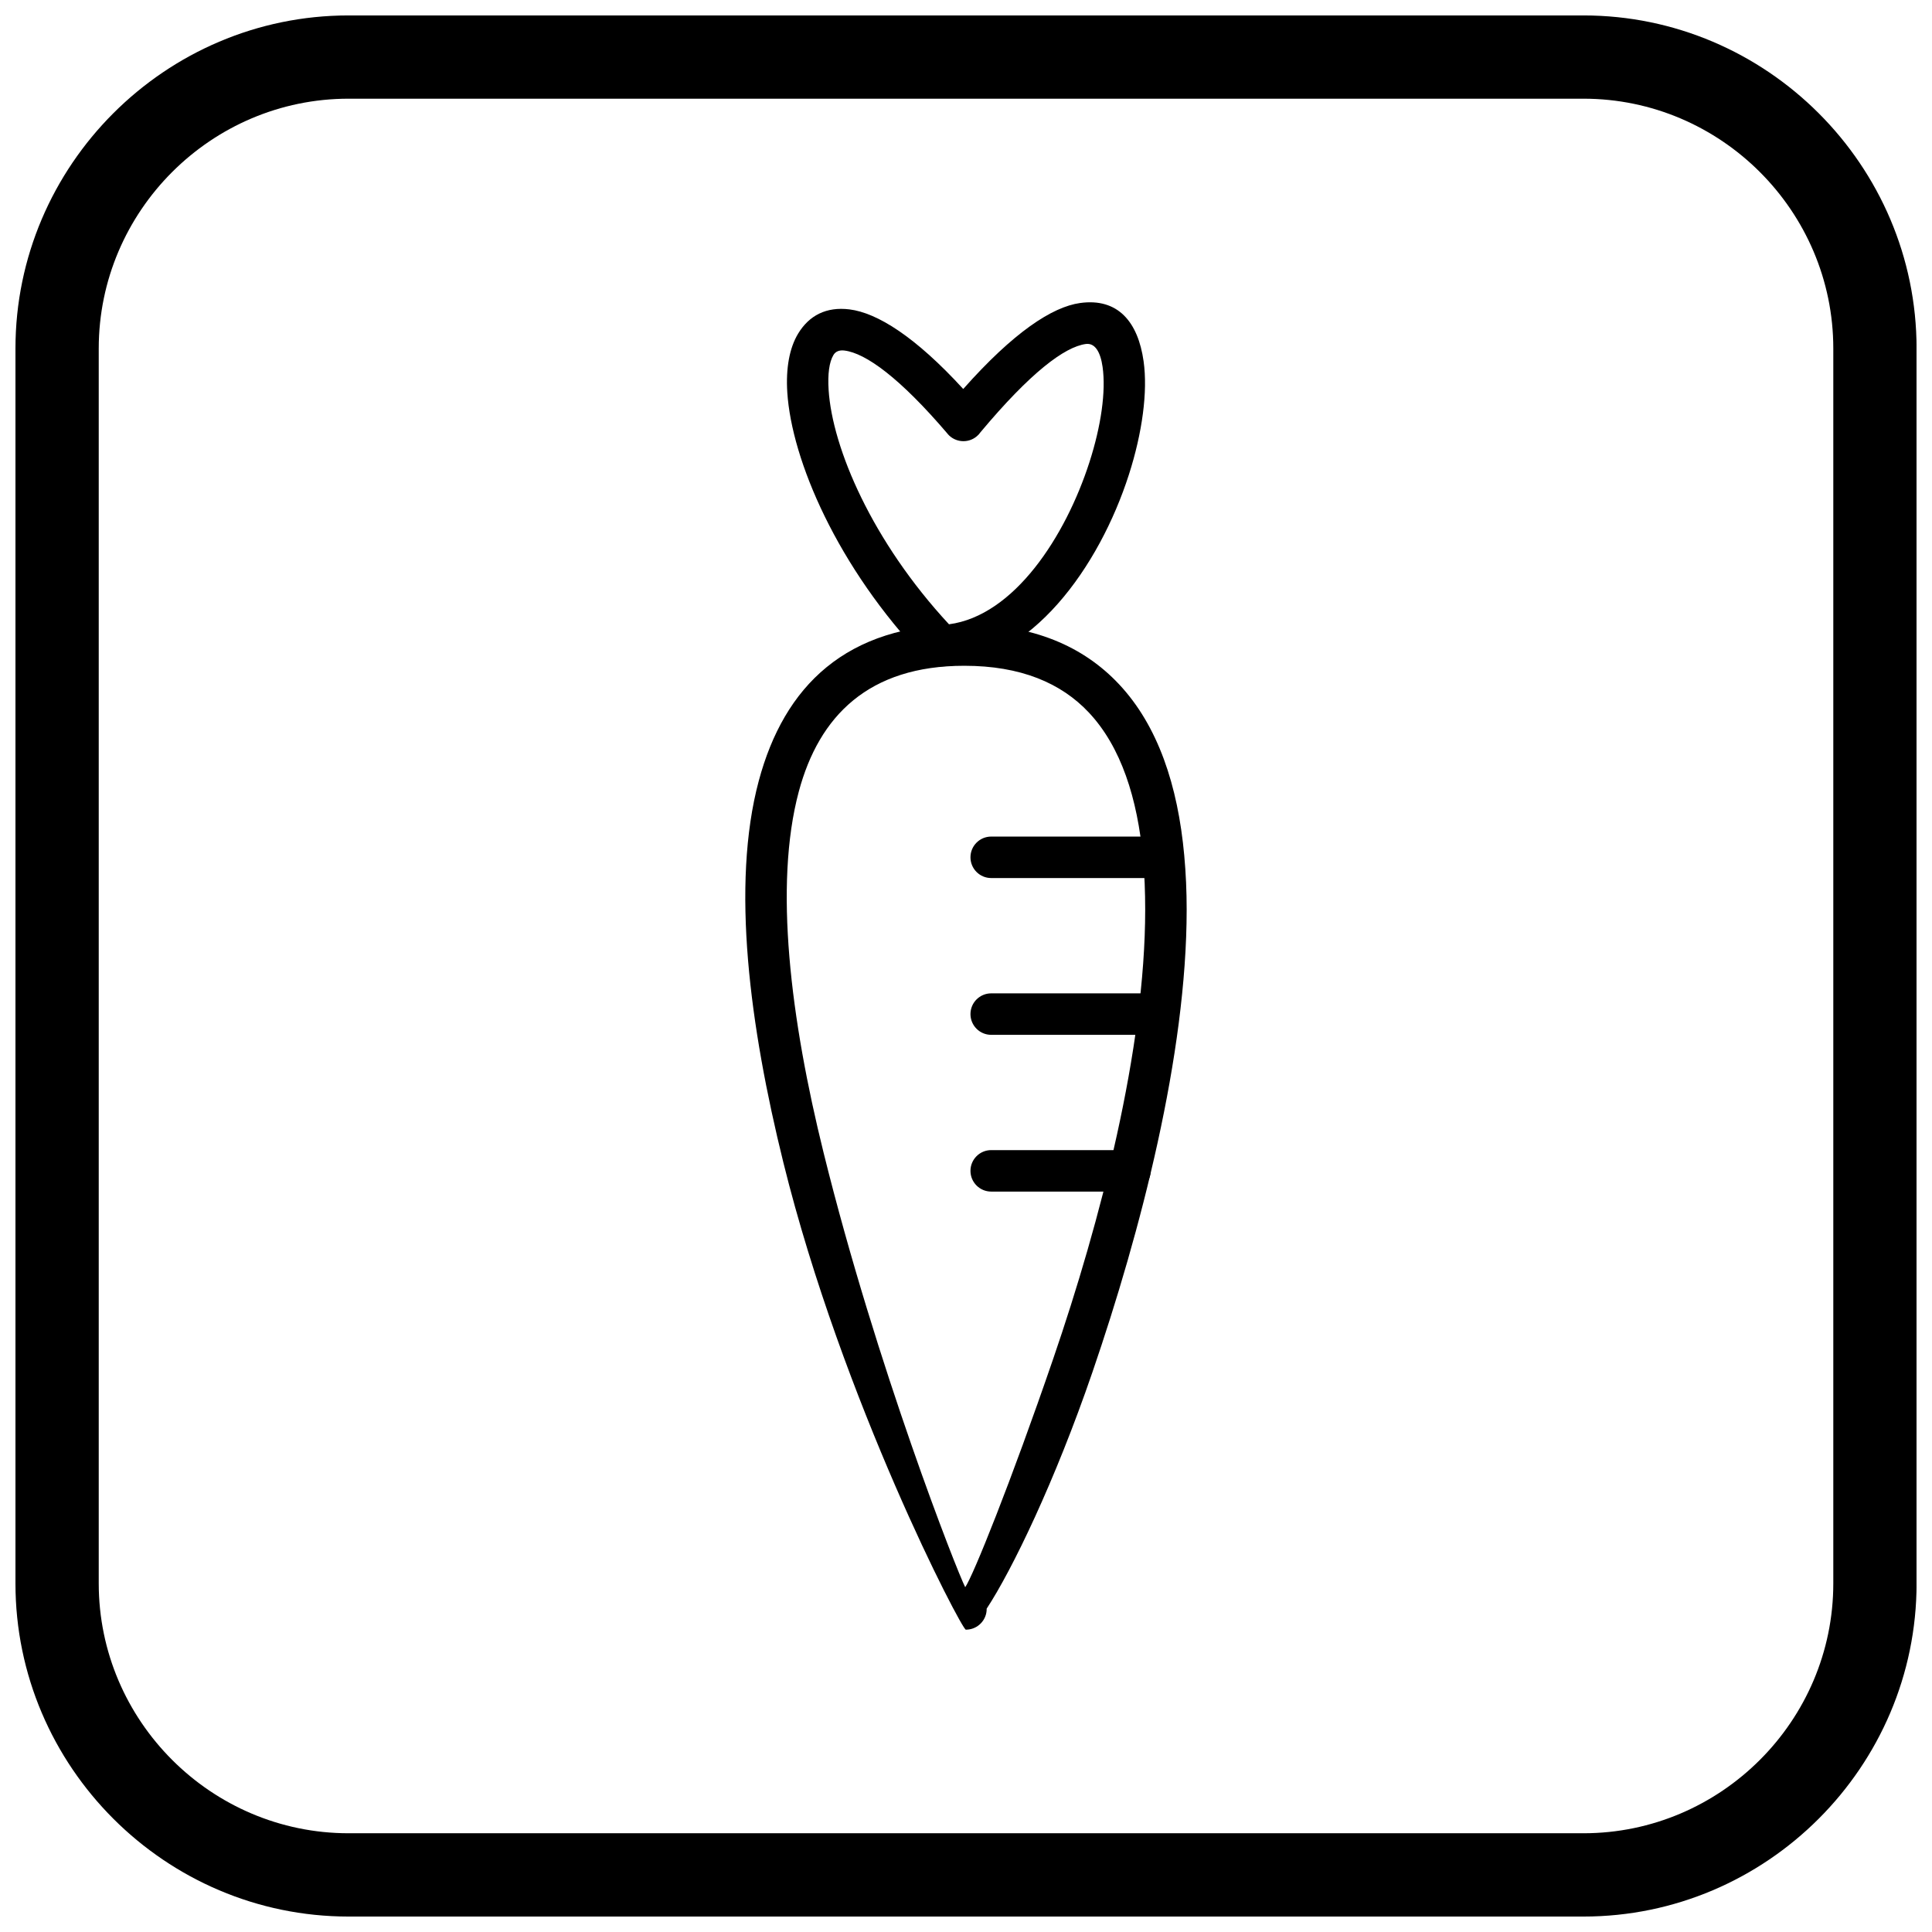
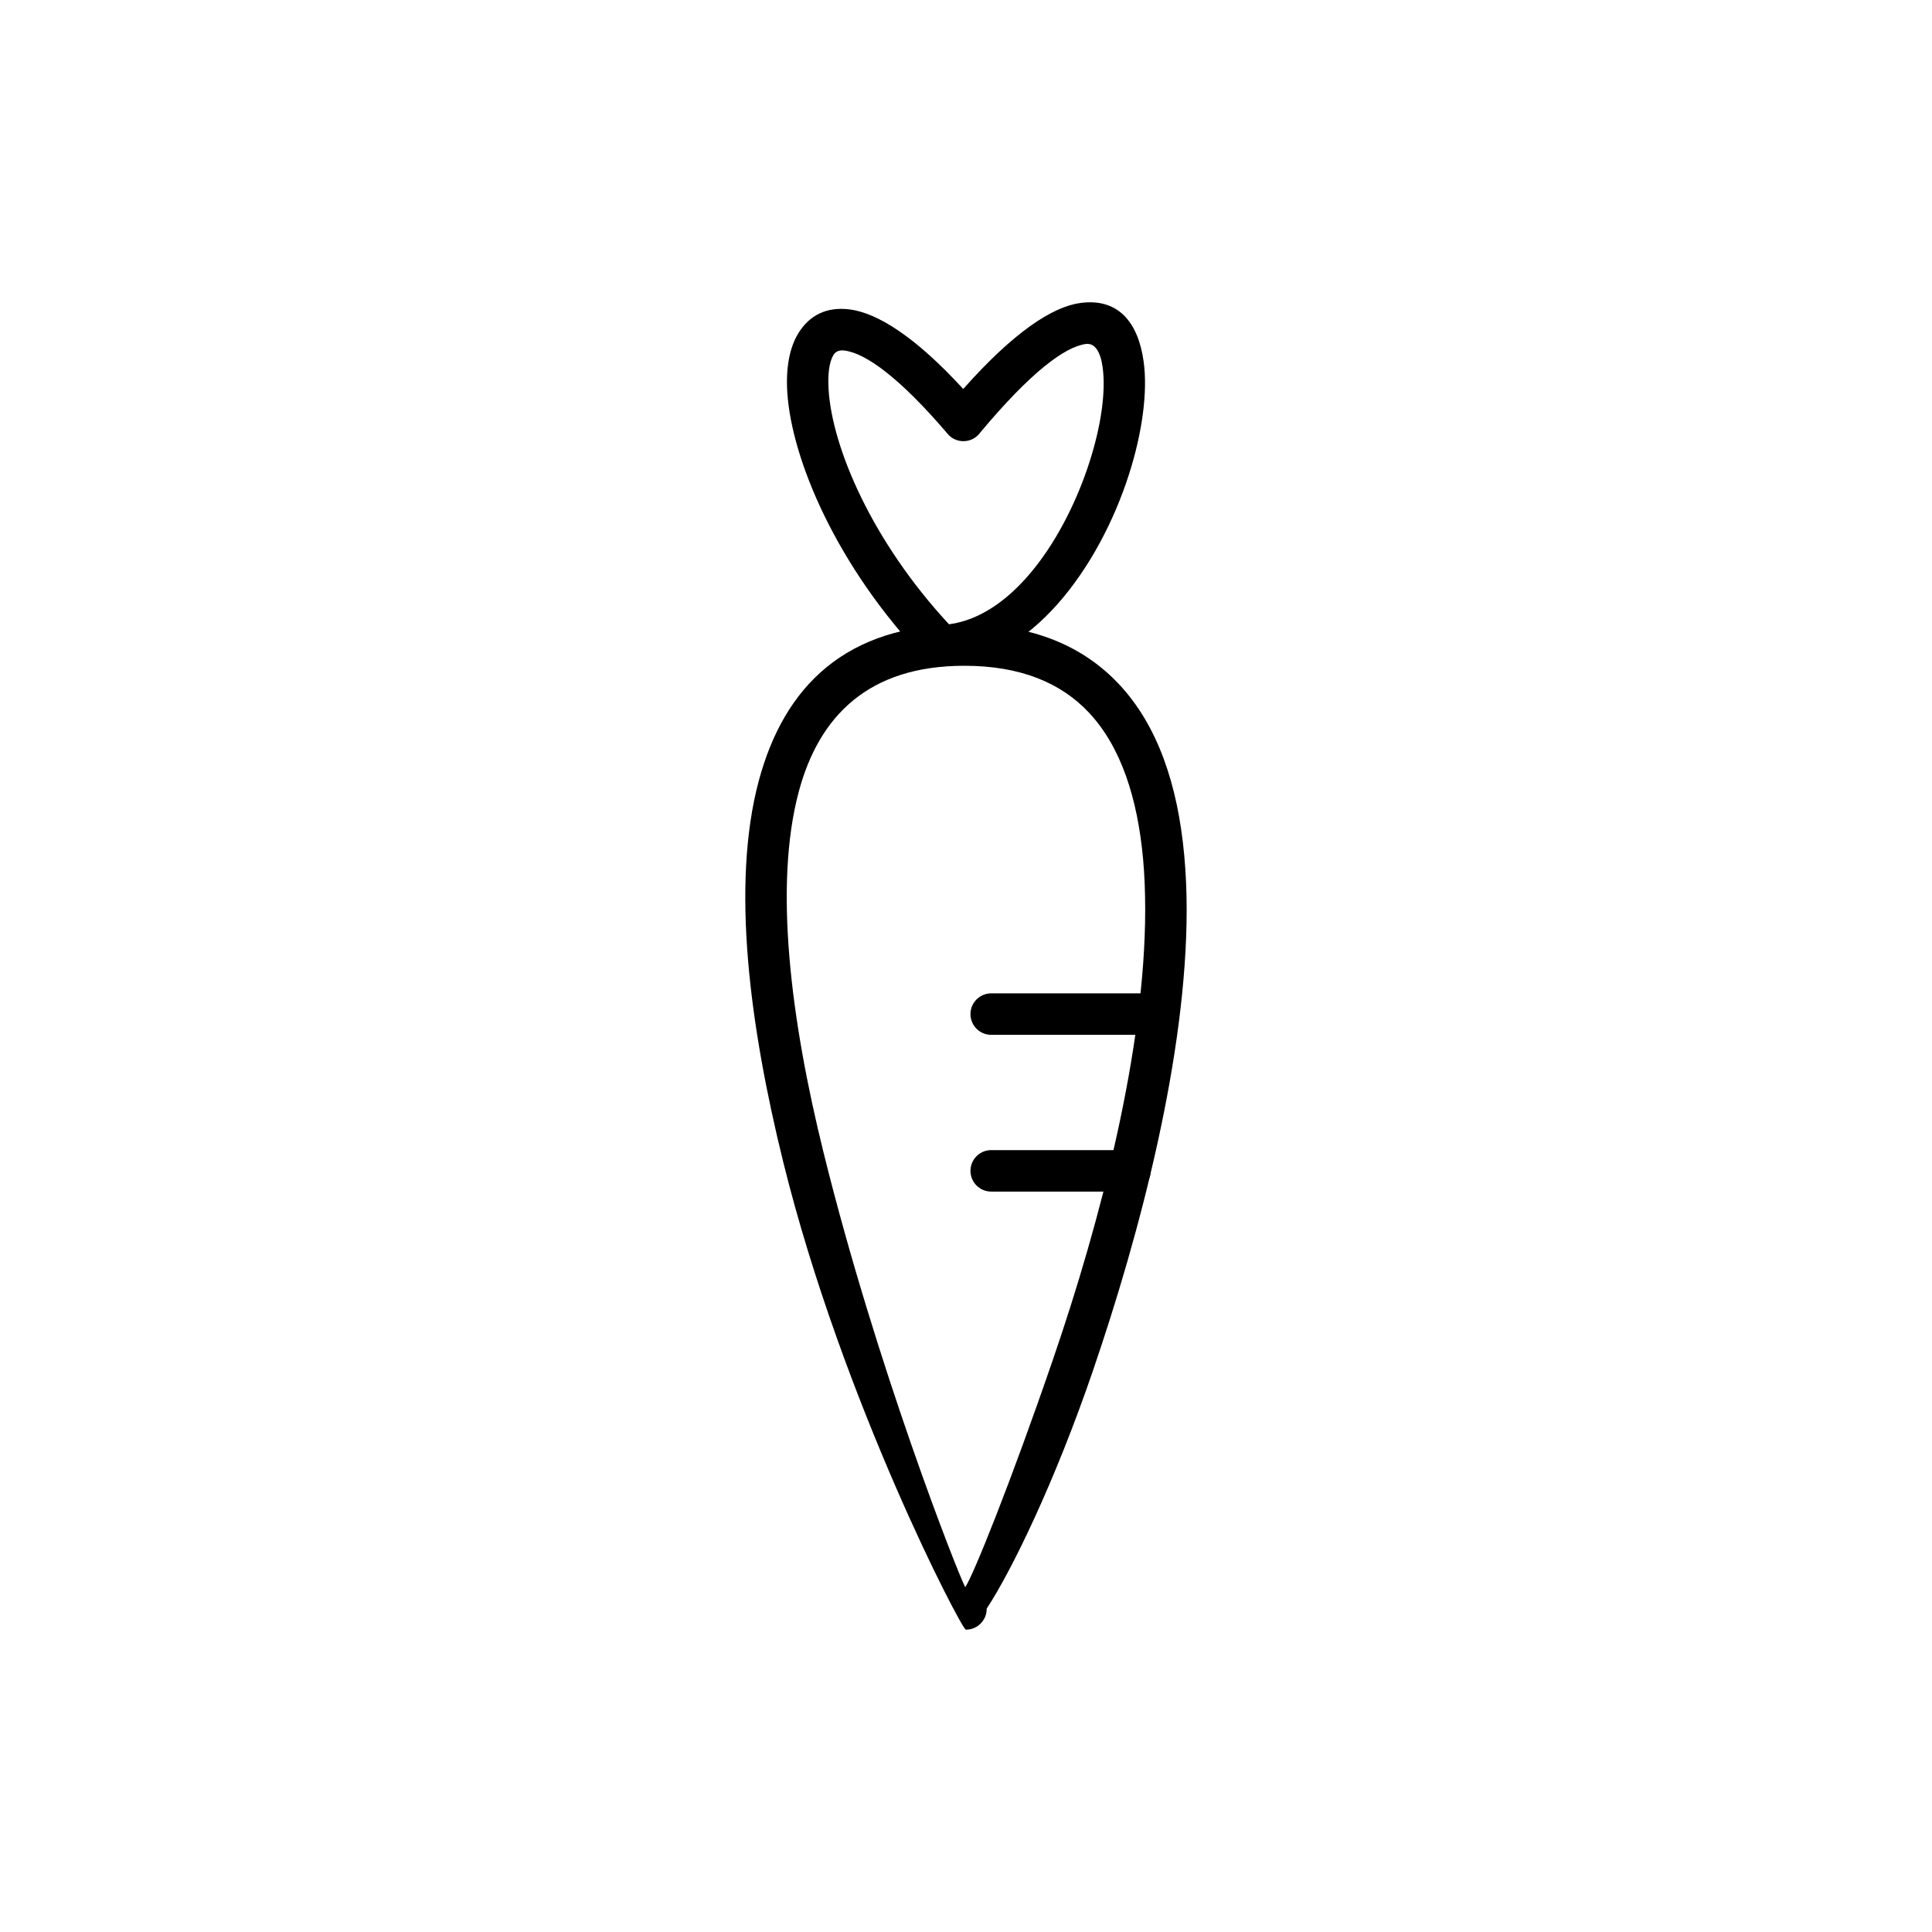
<svg xmlns="http://www.w3.org/2000/svg" width="800px" height="800px" version="1.1" viewBox="144 144 512 512">
  <defs>
    <clipPath id="a">
-       <path d="m148.09 148.09h503.81v503.81h-503.81z" />
-     </clipPath>
+       </clipPath>
  </defs>
  <path d="m405.48 570.32c0.035 2.941-2.266 5.402-5.223 5.551-0.102 0.004-0.203 0.008-0.305 0.008-1.105 0-32.715-60.598-48.344-123.77-4.488-18.141-7.934-36.496-9.367-53.641-1.457-17.449-0.848-33.762 2.836-47.516 6.699-25.016 23.055-41.504 54.473-41.504 18.25 0 31.574 5.844 40.988 15.863 10.344 11.012 15.613 26.871 17.301 45.383 0.438 4.777 0.641 9.57 0.641 14.352 0 38.43-12.176 85.289-24.969 122.58-9.926 28.93-21.312 52.461-28.035 62.691zm-5.691-5.691c2.07-2.957 12.078-27.758 23.332-60.566 12.484-36.395 24.367-81.984 24.367-119.02 0-4.75-0.18-9.223-0.555-13.363-1.473-16.16-5.863-29.789-14.379-38.855-7.348-7.824-18.055-12.387-33-12.387-25.316 0-38.484 13.246-43.867 33.344-3.328 12.43-3.856 27.488-2.492 43.777 1.387 16.598 4.723 34.367 9.066 51.922 14.012 56.637 35.402 111.05 37.531 115.14z" />
-   <path d="m406.68 365.7c-3.035 0-5.496 2.461-5.496 5.496s2.461 5.496 5.496 5.496h43.961c3.035 0 5.496-2.461 5.496-5.496s-2.461-5.496-5.496-5.496z" />
  <path d="m406.68 407.25c-3.035 0-5.496 2.461-5.496 5.496 0 3.035 2.461 5.496 5.496 5.496h42.484c3.035 0 5.496-2.461 5.496-5.496 0-3.035-2.461-5.496-5.496-5.496z" />
  <path d="m406.68 448.79c-3.035 0-5.496 2.461-5.496 5.496 0 3.035 2.461 5.496 5.496 5.496h36.758c3.035 0 5.496-2.461 5.496-5.496 0-3.035-2.461-5.496-5.496-5.496z" />
  <path d="m389.06 318.6c-23.227-24.328-35.27-52.754-36.418-70.594-0.41-6.394 0.555-11.777 2.879-15.609 2.902-4.789 7.445-7.168 13.598-6.406 7.352 0.91 17.484 7.258 30.148 21.094 13.344-15.051 23.582-21.758 30.973-22.785 9.992-1.387 15.355 4.969 16.828 15.461 1.125 8.016-0.332 18.93-3.914 30.062-7.773 24.16-25.824 50.016-49.668 50.766v0.02c-1.773 0.055-3.379-0.734-4.422-2.008zm-25.469-71.281c0.988 15.426 11.535 40.156 31.902 62.125 17.262-2.285 30.883-23.277 37.223-42.969 3.094-9.613 4.391-18.77 3.484-25.211-0.555-3.961-2.004-6.441-4.461-6.102-5.613 0.777-14.641 7.539-27.895 23.379-0.266 0.387-0.586 0.746-0.961 1.062-2.309 1.969-5.777 1.695-7.75-0.613l0.012-0.008c-12.668-14.852-21.711-21.387-27.359-22.086-1.395-0.172-2.359 0.266-2.906 1.168-1.129 1.859-1.559 5.059-1.289 9.254z" />
  <g clip-path="url(#a)">
-     <path d="m236.37 148.09h327.27c48.551 0 88.273 39.723 88.273 88.273v327.27c0 48.551-39.723 88.273-88.273 88.273h-327.27c-48.551 0-88.273-39.723-88.273-88.273v-327.27c0-48.551 39.723-88.273 88.273-88.273zm0 22.066h327.27c36.414 0 66.203 29.793 66.203 66.203v327.27c0 36.414-29.793 66.203-66.203 66.203h-327.27c-36.414 0-66.203-29.793-66.203-66.203v-327.27c0-36.414 29.793-66.203 66.203-66.203z" fill-rule="evenodd" />
+     <path d="m236.37 148.09h327.27c48.551 0 88.273 39.723 88.273 88.273v327.27c0 48.551-39.723 88.273-88.273 88.273h-327.27c-48.551 0-88.273-39.723-88.273-88.273v-327.27c0-48.551 39.723-88.273 88.273-88.273zm0 22.066h327.27v327.27c0 36.414-29.793 66.203-66.203 66.203h-327.27c-36.414 0-66.203-29.793-66.203-66.203v-327.27c0-36.414 29.793-66.203 66.203-66.203z" fill-rule="evenodd" />
  </g>
</svg>